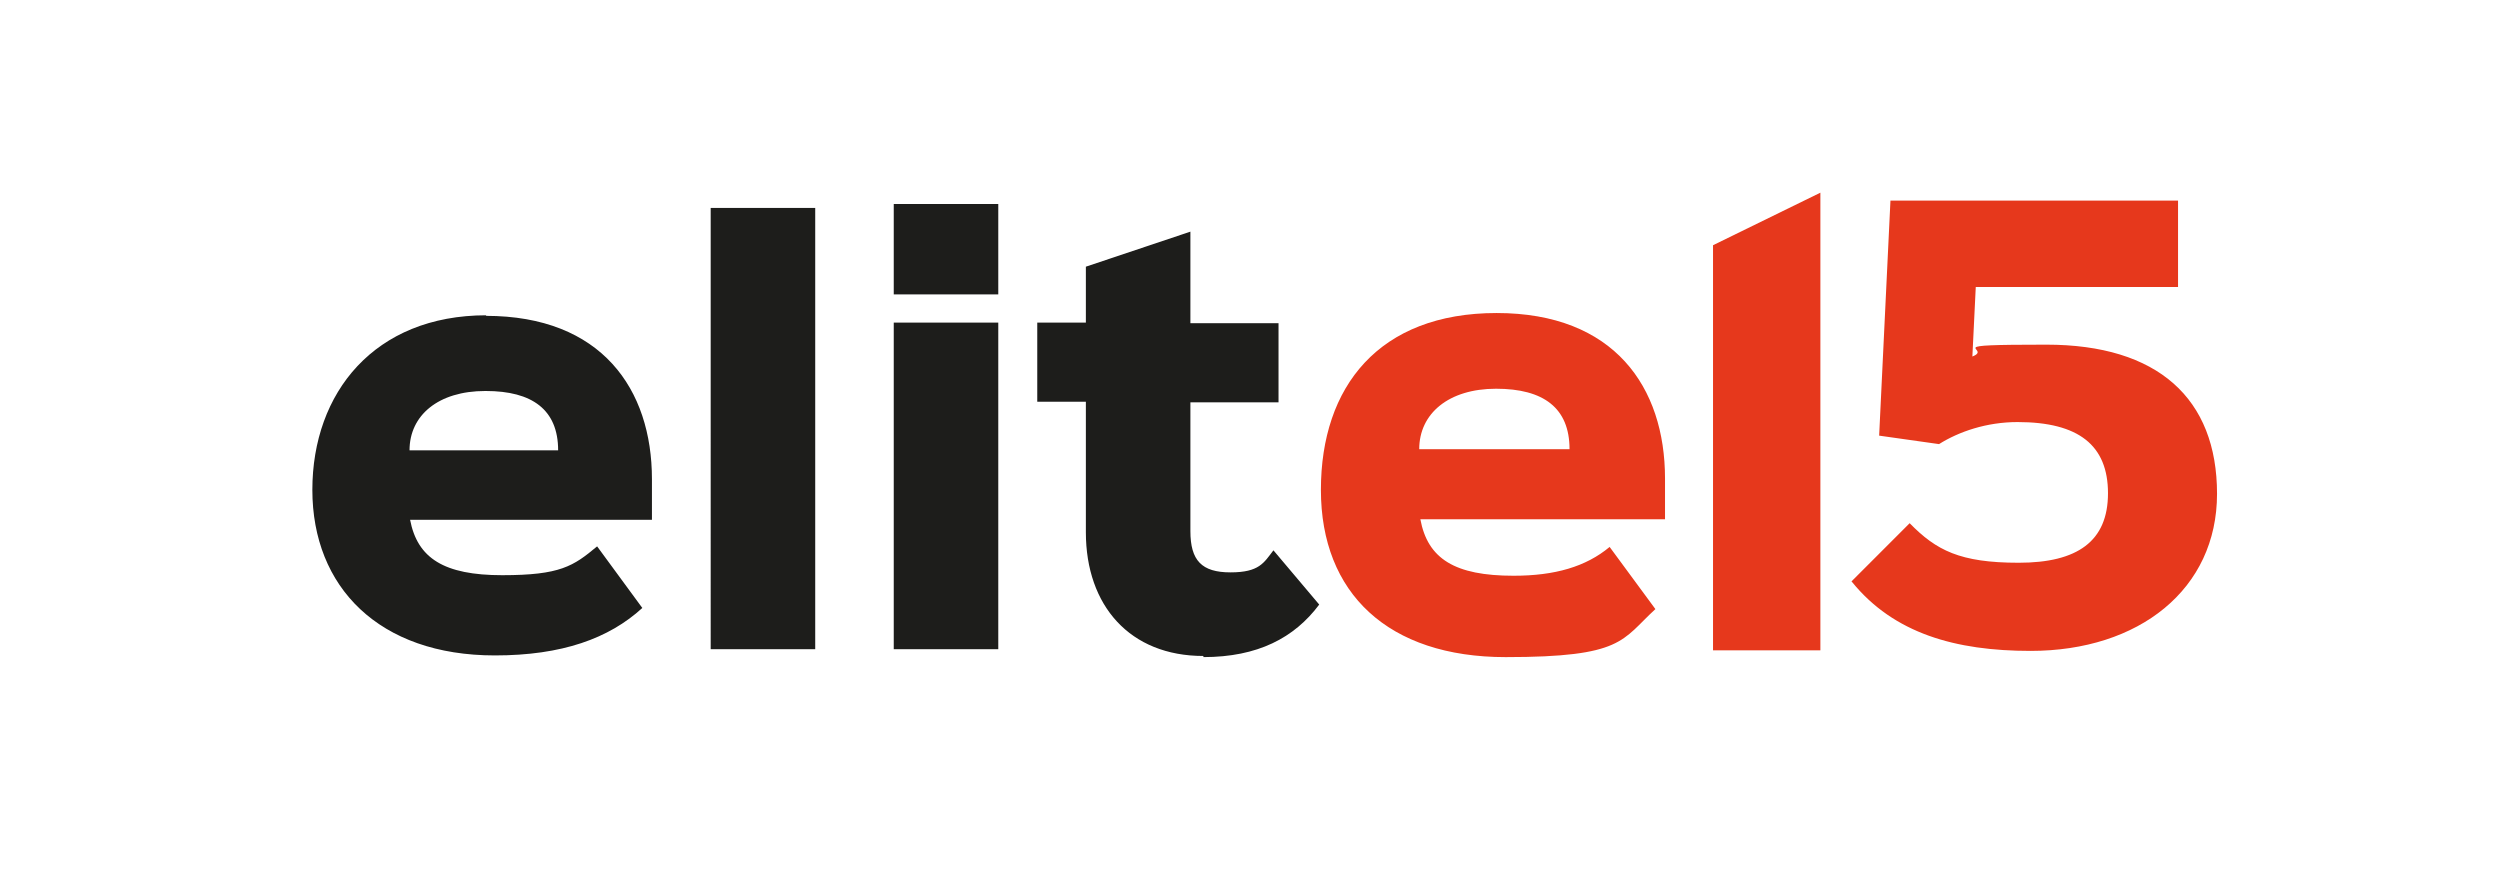
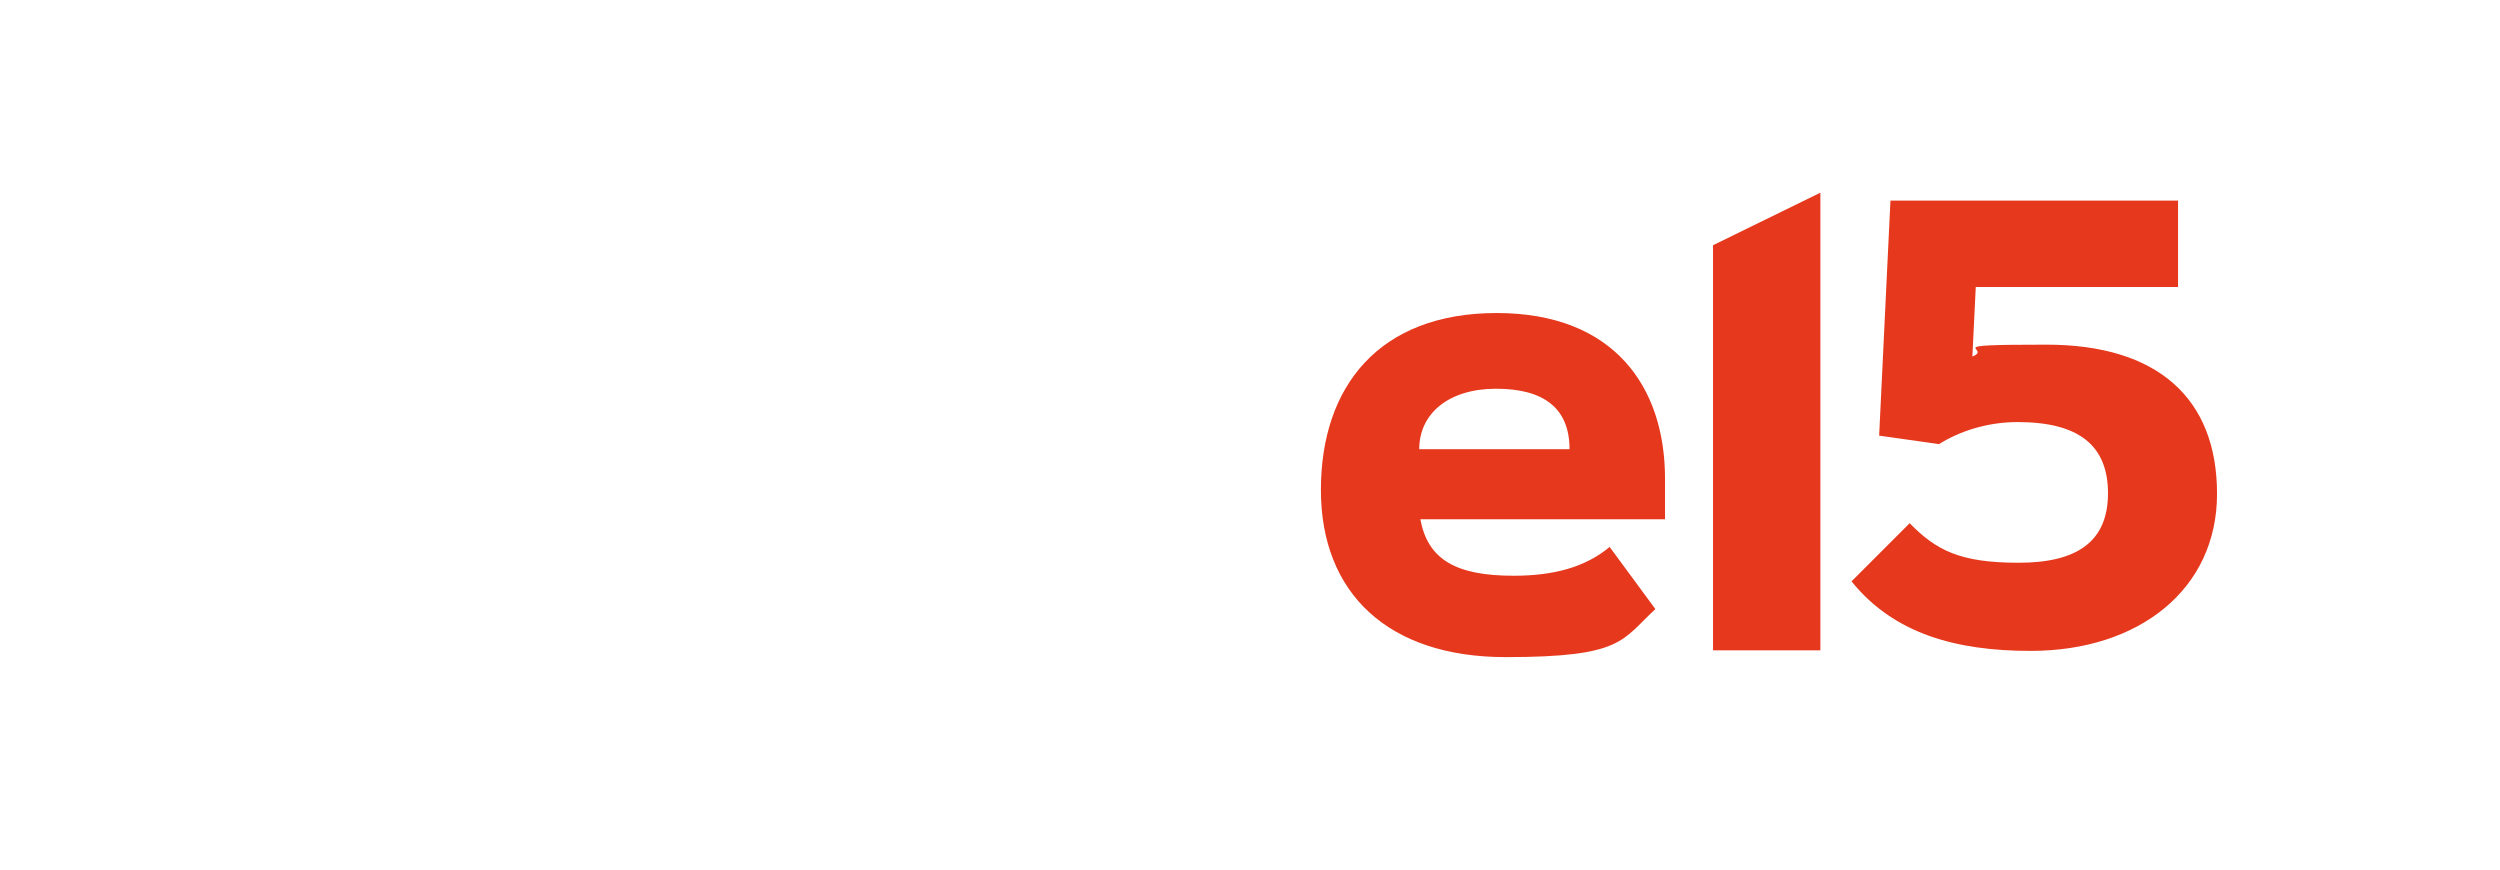
<svg xmlns="http://www.w3.org/2000/svg" width="138" height="48" fill="none" viewBox="0 0 138 48">
  <path fill="#E6381C" d="M100.485 35.899h-5.926V13.536l5.926-2.9zM78.341 24.795c0-1.965 1.622-3.337 4.242-3.337s4.055 1.06 4.055 3.337zm13.568 3.899v-2.277c0-5.053-2.808-9.138-9.295-9.138s-9.7 4.054-9.7 9.762 3.712 9.232 10.2 9.232c6.486 0 6.393-.936 8.264-2.651l-2.526-3.431c-1.31 1.092-3.025 1.59-5.302 1.59-3.244 0-4.741-.935-5.146-3.118h13.505zm10.323 3.431c2.308 2.838 5.707 3.805 9.856 3.805 5.988 0 10.292-3.4 10.292-8.67 0-5.272-3.275-8.235-9.419-8.235s-2.901.188-4.086.655l.187-3.836h11.166v-4.772h-15.875l-.624 12.975 3.306.468c1.092-.687 2.62-1.217 4.335-1.217 3.369 0 4.991 1.279 4.991 3.93s-1.685 3.836-4.928 3.836c-3.244 0-4.554-.686-6.02-2.183l-3.212 3.213z" />
-   <path fill="#1D1D1B" d="M26.817 17.435c6.394 0 9.17 4.054 9.17 9.013v2.246h-13.35c.406 2.12 1.872 3.057 5.084 3.057 3.213 0 3.93-.5 5.24-1.591l2.495 3.4c-1.84 1.684-4.429 2.62-8.14 2.62-6.394 0-10.074-3.774-10.074-9.14 0-5.364 3.43-9.636 9.606-9.636zm-.031 4.148c-2.59 0-4.18 1.341-4.18 3.275h8.203c0-2.246-1.435-3.275-3.992-3.275zM39.23 11.478H45v24.358h-5.77zm10.105-.218h5.77v4.99h-5.77zm0 6.549h5.77v18.027h-5.77zM66.427 36.21c-4.055 0-6.487-2.775-6.487-6.83v-7.204h-2.683v-4.367h2.683v-3.088l5.77-1.934v5.053h4.865v4.367H65.71v7.11c0 1.623.623 2.278 2.214 2.278s1.84-.53 2.37-1.217l2.527 2.994c-1.373 1.84-3.4 2.9-6.394 2.9z" />
</svg>